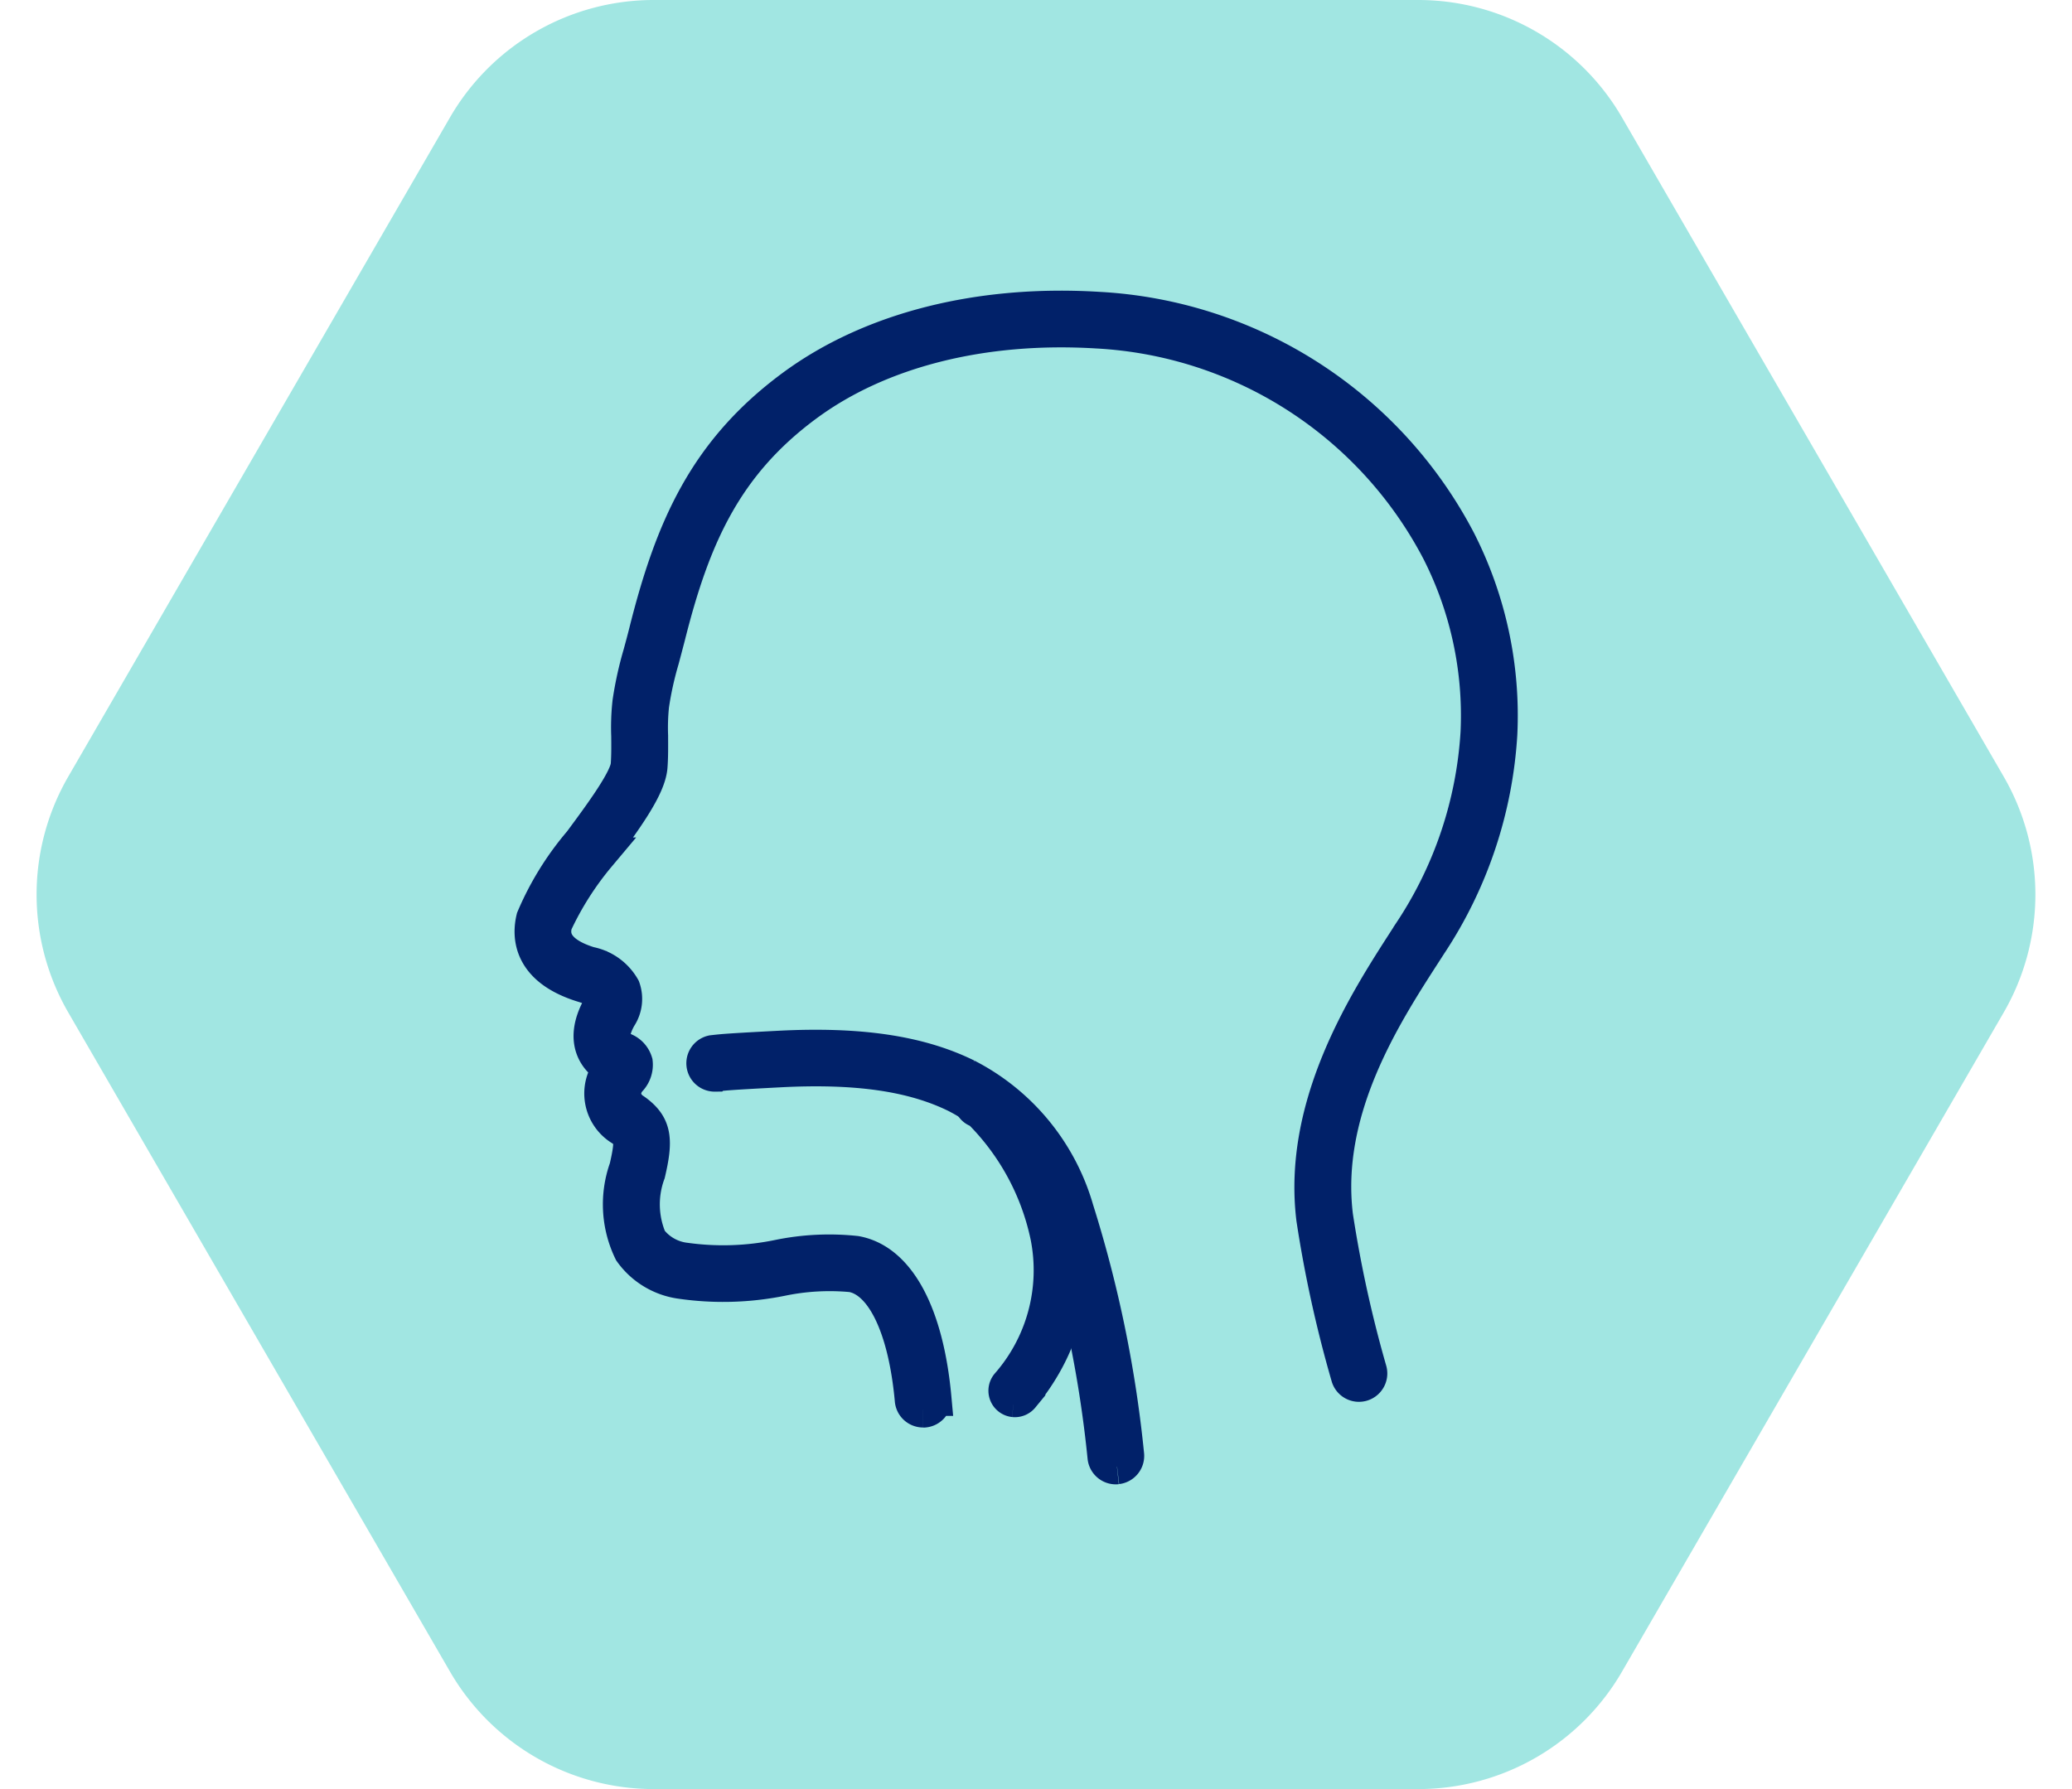
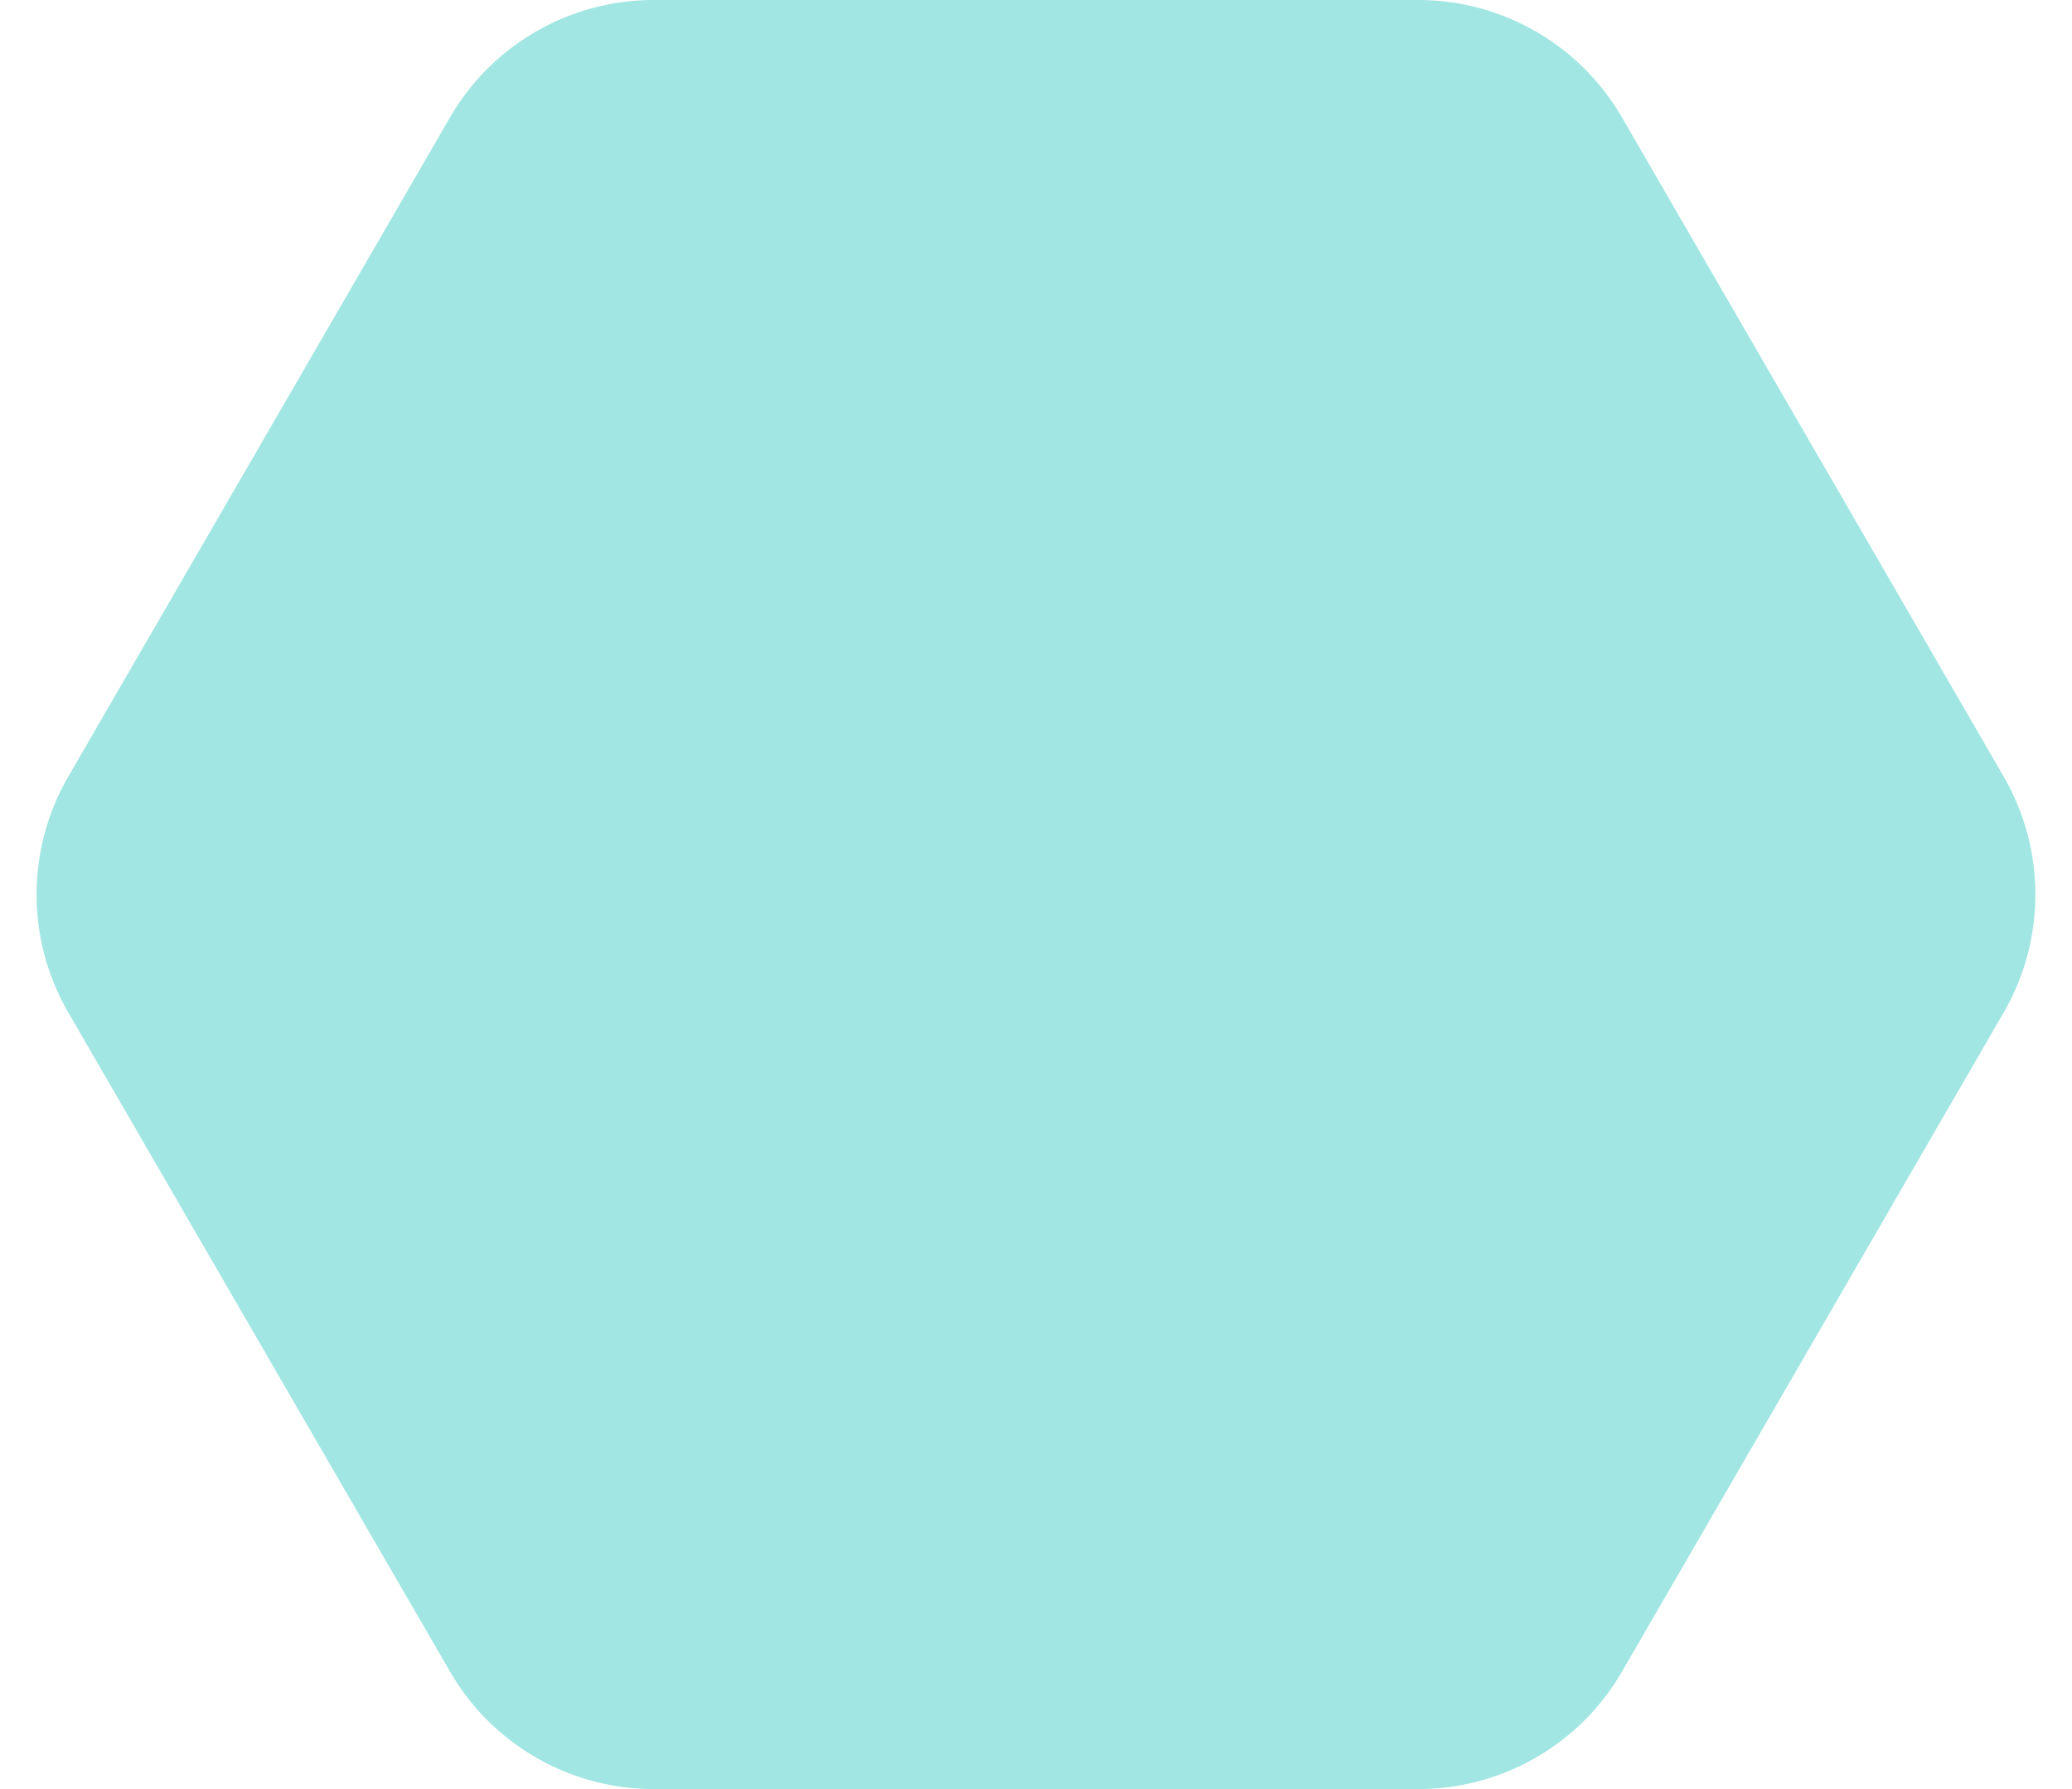
<svg xmlns="http://www.w3.org/2000/svg" width="88" height="76" viewBox="0 0 88 76">
  <defs>
    <clipPath id="clip-path">
-       <rect id="Rectangle_881" data-name="Rectangle 881" width="47.123" height="57.327" fill="#012169" />
-     </clipPath>
+       </clipPath>
  </defs>
  <g id="Group_1976" data-name="Group 1976" transform="translate(-765 -1971.324)">
    <path id="Polygon_17" data-name="Polygon 17" d="M60.234,0a10,10,0,0,1,8.654,4.99l16.211,28a10,10,0,0,1,0,10.021l-16.211,28A10,10,0,0,1,60.234,76H27.766a10,10,0,0,1-8.654-4.99L2.9,43.01a10,10,0,0,1,0-10.021l16.211-28A10,10,0,0,1,27.766,0Z" transform="translate(765 1971.324)" fill="#a1e6e2" />
    <g id="Group_1965" data-name="Group 1965" transform="translate(784.598 1980.661)">
      <g id="Group_1964" data-name="Group 1964" transform="translate(0 0)" clip-path="url(#clip-path)">
        <path id="Path_4012" data-name="Path 4012" d="M16.6,46.794a.455.455,0,0,1-.453-.414c-.281-3.1-1.241-5.089-2.568-5.333a10.06,10.06,0,0,0-2.983.163,12.512,12.512,0,0,1-4.261.123A3.1,3.1,0,0,1,4.21,40.059a4.549,4.549,0,0,1-.193-3.529c.309-1.319.176-1.413-.219-1.693a1.728,1.728,0,0,1-.447-2.576c-.045-.025-.094-.053-.146-.085-.3-.188-1.216-.927-.311-2.528a.573.573,0,0,0,.1-.428c-.047-.117-.229-.3-.836-.482C-.087,28.046-.115,26.675.068,25.92a12.467,12.467,0,0,1,2-3.234c.877-1.186,1.969-2.662,2.015-3.29.029-.4.025-.826.021-1.236a9.675,9.675,0,0,1,.052-1.426,15.147,15.147,0,0,1,.451-2.05c.076-.278.162-.592.255-.966C5.963,9.341,7.384,6.08,11.077,3.35c3.3-2.437,7.9-3.609,12.96-3.3A18.356,18.356,0,0,1,39.327,9.88a16.348,16.348,0,0,1,1.761,8.2A18.1,18.1,0,0,1,38.1,27.008l-.226.351c-1.719,2.664-4.317,6.69-3.764,11.207a52.351,52.351,0,0,0,1.439,6.562.455.455,0,0,1-.878.241A52.434,52.434,0,0,1,33.2,38.677c-.594-4.844,2.221-9.206,3.9-11.812l.225-.349a17.2,17.2,0,0,0,2.85-8.483,15.436,15.436,0,0,0-1.664-7.741A17.442,17.442,0,0,0,23.981.957c-4.848-.294-9.239.815-12.363,3.125C8.144,6.65,6.8,9.758,5.75,13.94c-.1.383-.183.7-.26.985a14.263,14.263,0,0,0-.428,1.942,9.133,9.133,0,0,0-.042,1.286c0,.428.009.87-.024,1.311-.065.891-1.1,2.287-2.191,3.765a13.132,13.132,0,0,0-1.85,2.906c-.071.294-.288,1.191,1.473,1.732A2.081,2.081,0,0,1,3.84,28.882,1.371,1.371,0,0,1,3.687,30.1c-.249.441-.451,1.026,0,1.308.065.041.128.074.189.106a.8.8,0,0,1,.491.522.9.9,0,0,1-.254.731.95.95,0,0,0-.235.707.96.96,0,0,0,.446.624c.873.619.911,1.23.58,2.644a3.834,3.834,0,0,0,.074,2.832,2.232,2.232,0,0,0,1.544.871,11.658,11.658,0,0,0,3.944-.132,10.642,10.642,0,0,1,3.279-.158c1.778.327,2.985,2.568,3.31,6.146a.455.455,0,0,1-.412.495l-.042,0" transform="translate(3.007 3.759)" fill="#012169" stroke="#012169" stroke-width="1.5" />
-         <path id="Path_4013" data-name="Path 4013" d="M84.395,353.837a.455.455,0,0,1-.5-.4,50.9,50.9,0,0,0-2.1-10.22,8.375,8.375,0,0,0-4.2-5.149c-1.856-.919-4.253-1.267-7.544-1.093-2.134.112-2.331.136-2.66.173l-.074.009a.455.455,0,0,1-.1-.9l.072-.008c.357-.04.554-.064,2.716-.177,3.454-.182,5.995.2,8,1.187a9.239,9.239,0,0,1,4.659,5.671A51.764,51.764,0,0,1,84.8,353.333a.455.455,0,0,1-.4.5" transform="translate(-56.555 -300.871)" fill="#012169" stroke="#012169" stroke-width="1.5" />
+         <path id="Path_4013" data-name="Path 4013" d="M84.395,353.837a.455.455,0,0,1-.5-.4,50.9,50.9,0,0,0-2.1-10.22,8.375,8.375,0,0,0-4.2-5.149c-1.856-.919-4.253-1.267-7.544-1.093-2.134.112-2.331.136-2.66.173l-.074.009a.455.455,0,0,1-.1-.9l.072-.008c.357-.04.554-.064,2.716-.177,3.454-.182,5.995.2,8,1.187a9.239,9.239,0,0,1,4.659,5.671A51.764,51.764,0,0,1,84.8,353.333" transform="translate(-56.555 -300.871)" fill="#012169" stroke="#012169" stroke-width="1.5" />
        <path id="Path_4015" data-name="Path 4015" d="M192.588,368.462a.374.374,0,0,1-.311-.58,7.4,7.4,0,0,0,1.023-6.457,10.559,10.559,0,0,0-3.466-5.022h-.011a.374.374,0,0,1-.356-.391.389.389,0,0,1,.276-.357c.137-.042.325-.1,1.1.6a11.609,11.609,0,0,1,1.44,1.6c1.49,1.991,3.552,5.994.618,10.439a.373.373,0,0,1-.312.168" transform="matrix(0.995, 0.105, -0.105, 0.995, -129.471, -336.729)" fill="#012169" stroke="#012169" stroke-width="1.5" />
      </g>
    </g>
  </g>
</svg>